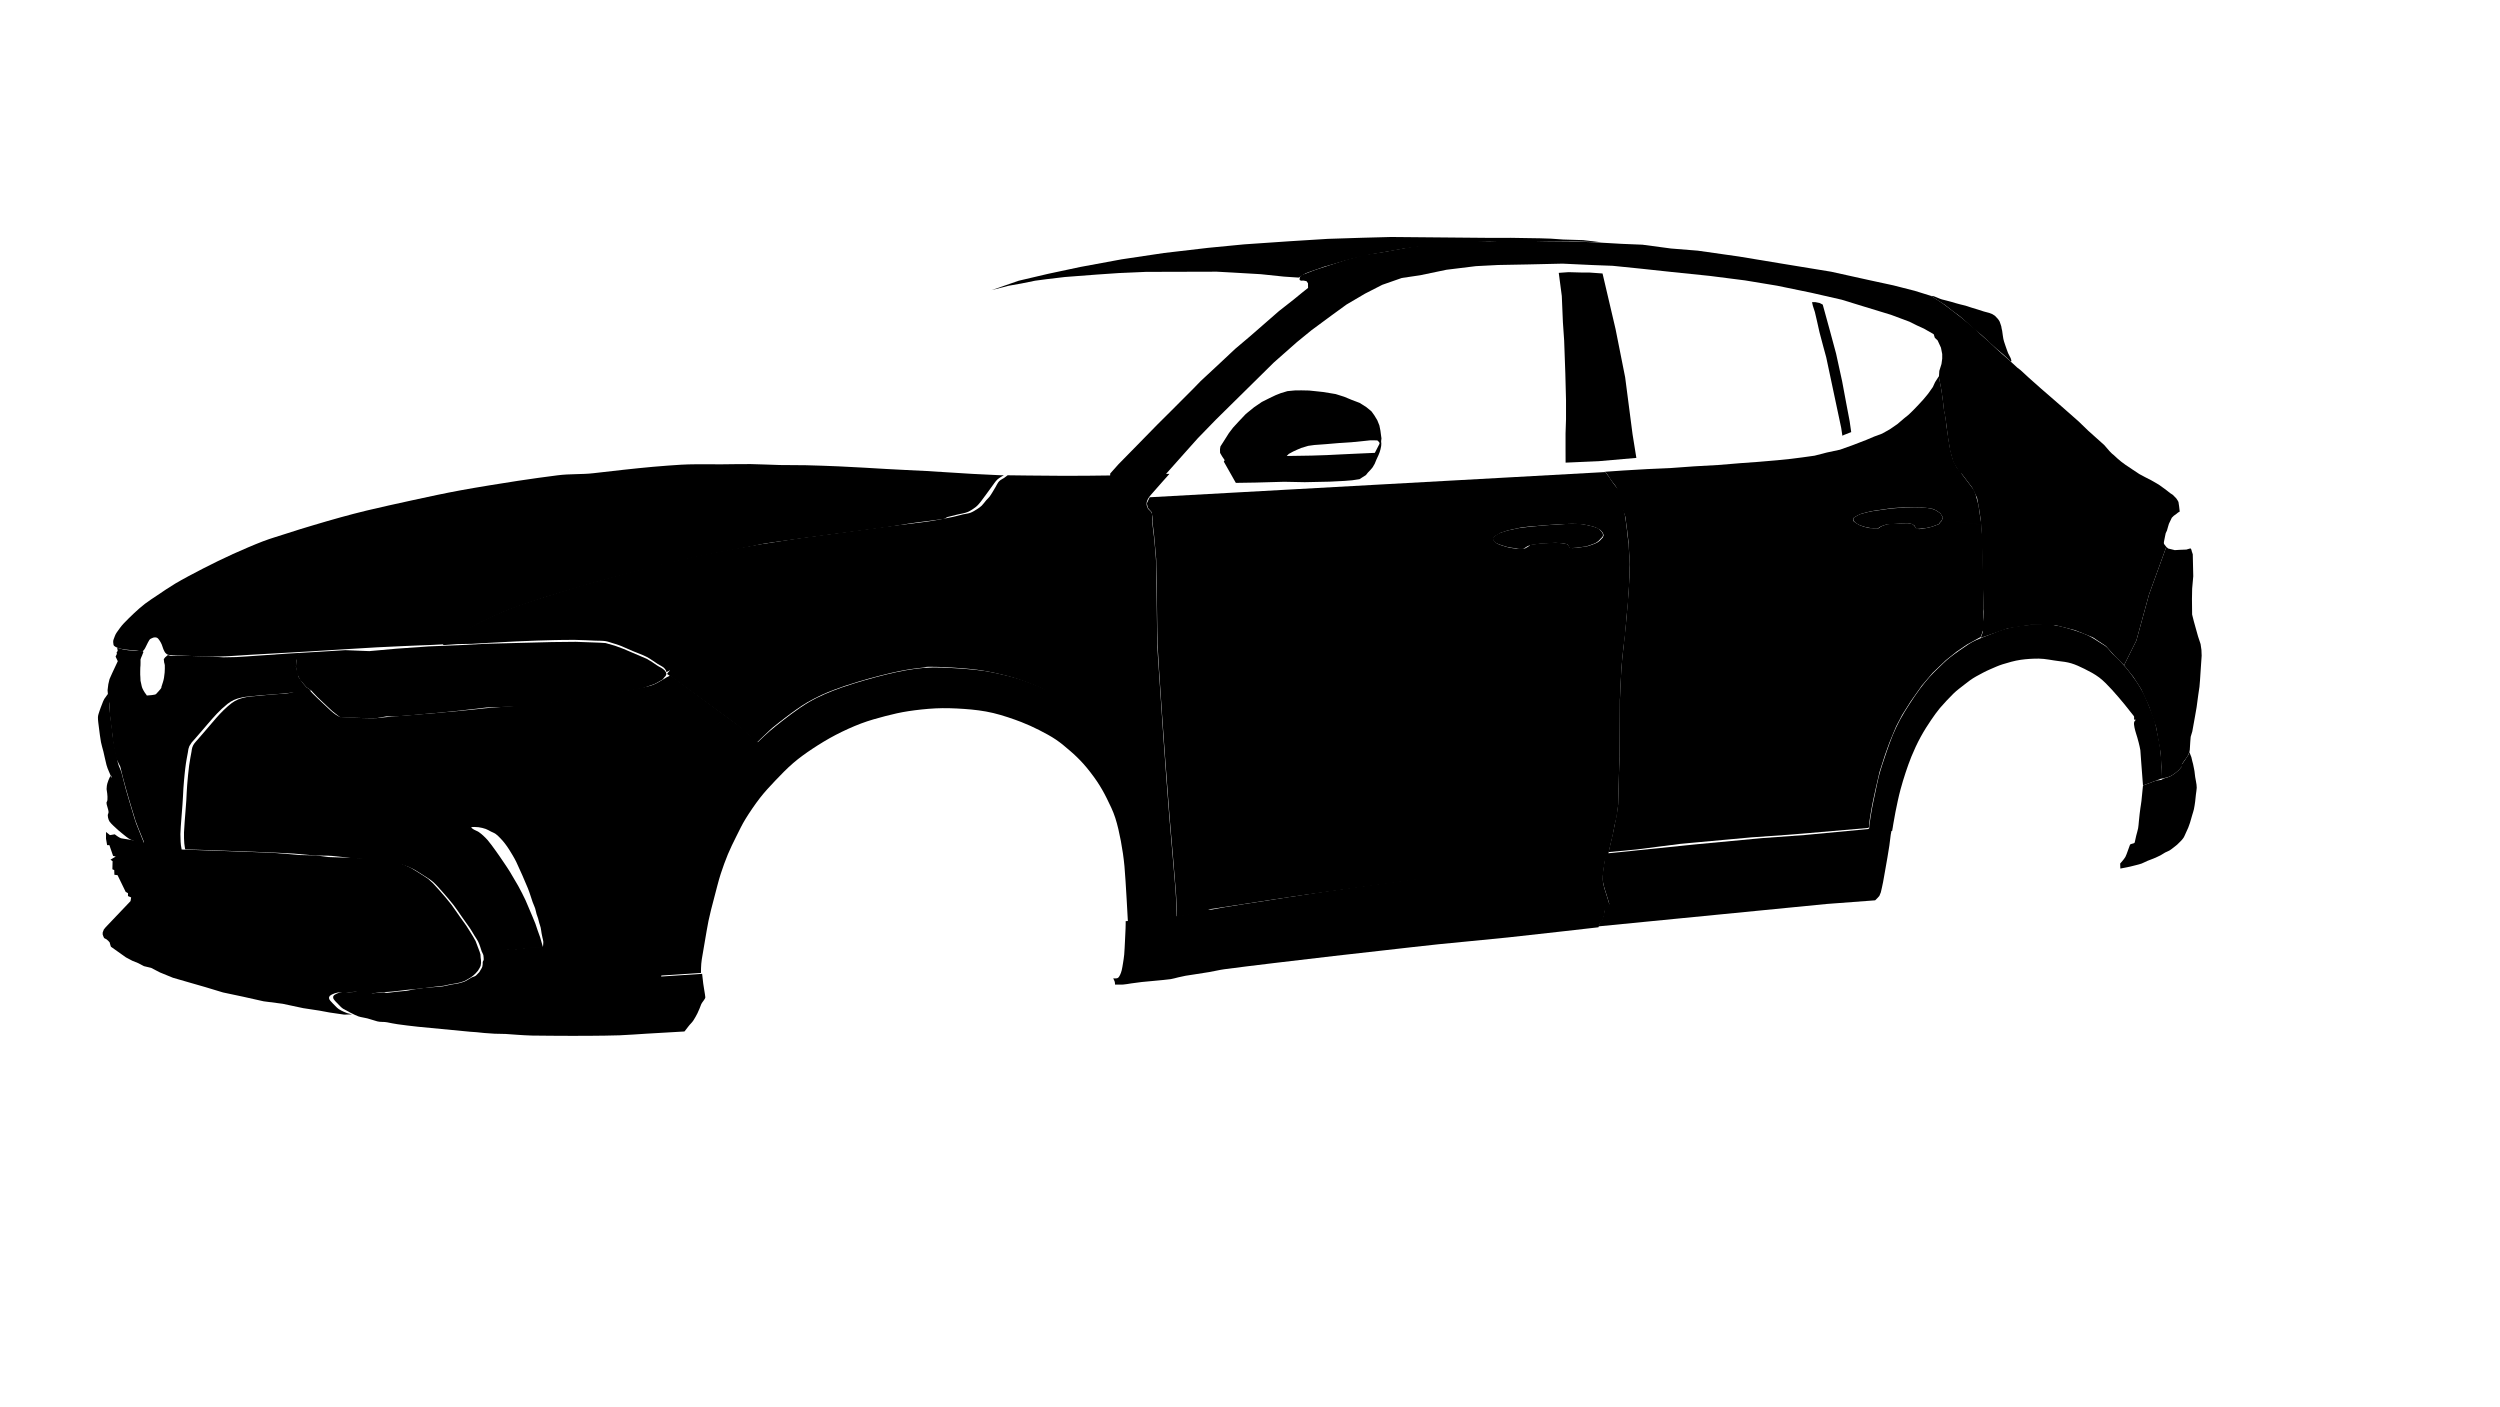
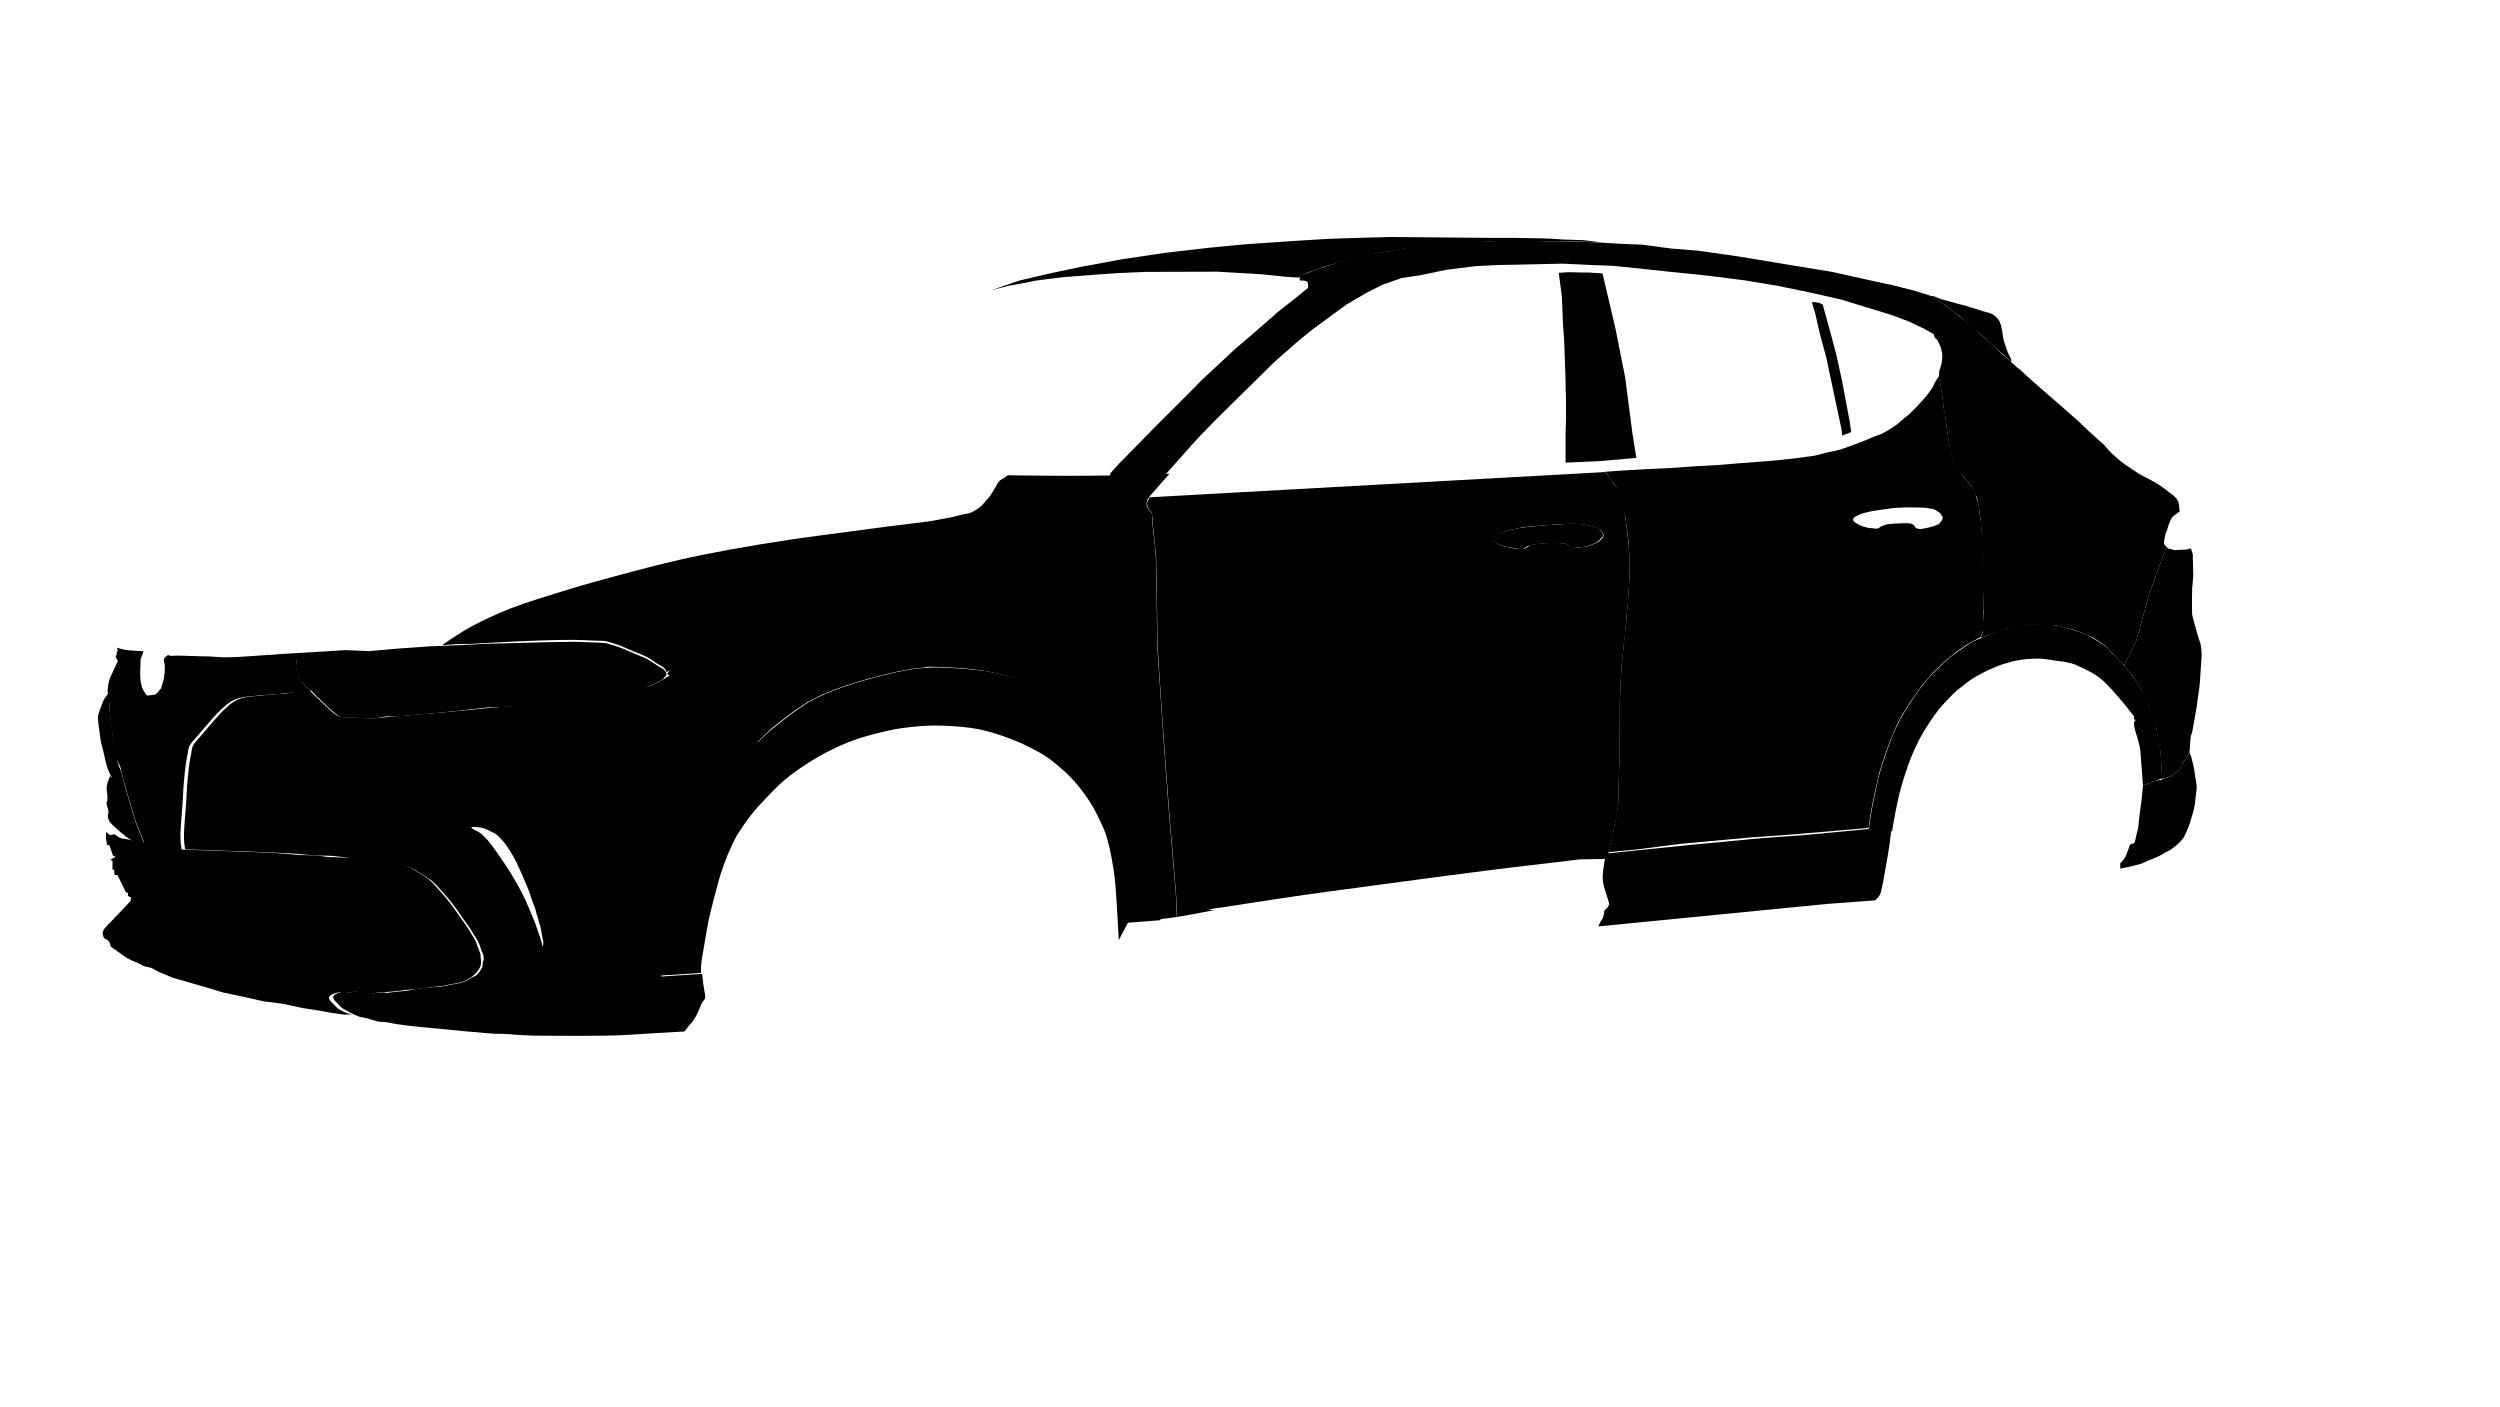
<svg xmlns="http://www.w3.org/2000/svg" width="100%" height="100%" viewBox="0 0 2063 1161" version="1.1" xml:space="preserve" style="fill-rule:evenodd;clip-rule:evenodd;stroke-linejoin:round;stroke-miterlimit:2;">
  <path data-id="krysha" d="M1071.62,229.069l-12.14,-0.813l-19.075,-1.993l-22.877,-1.335l-13.42,-0.734l-58.469,0.156l-22.51,0.984l-18.078,1.237l-26.321,2.019l-14.973,1.775l-9.567,1.266l-11.53,2.345l-10.306,1.832l-14.141,3.616l22.439,-7.774l24.204,-5.68l26.603,-5.666l34.117,-6.305l34.808,-5.208l36.611,-4.274l29.677,-2.872l37.78,-2.585l31.278,-1.95l28.603,-0.917l23.592,-0.629l80.932,0.727l18.054,-0.033l12.752,0.208l11.192,0.175l8.832,0.284l10.235,0.721l16.486,0.507l14.893,1.783l-26.203,-0.861l-19.31,-0.015l-47.206,-0l-10.408,0.558l-9.623,0.499l-7.466,0.859l-10.589,0.823l-10.744,0.804l-11.961,1.317l-9.483,1.252l-12.619,2.291l-14.525,2.452l-13.348,3.107l-7.82,1.997l-6.612,2.006l-10.556,3.022l-5.553,1.982l-5.356,1.843l-4.447,1.66l-2.275,1.355l-2.18,1.065l-0.479,0.707l-0.918,0.41Z" />
  <path data-id="zadnie-dveri" d="M1324.47,389.29l-0.755,-1.115l2.857,3.651l2.689,4.173l2.508,3.289l1.564,1.981l1.271,2.416l0.842,3.498l1.618,6.944l4.138,12.324l1.468,10.838l1.277,10.763l0.547,10.774l0.256,9.344l-0.157,8.408l-0.76,12.992l-1.187,14.56l-1.093,12.433l-1.553,14.514l-1.293,12.1l-0.627,6.479l-0.483,8.985l-0.502,10.247l-0.384,10.514l-0.173,43.971l-0.376,9.194l-0.374,12.431l-0.502,18.694l-0.29,2.626l-0.43,2.172l-0.291,3.142l-1.426,6.718l-1.867,9.334l-1.112,4.794l-1.433,6.028l-1.038,4.616l12.363,-1.102l11.154,-1.1l35.608,-4.544l9.528,-0.89l49.267,-4.503l30.455,-2.144l12.224,-0.989l53.256,-4.604l1.196,-0.541l0.015,-1.661l-0.127,0.97l0.101,-2.001l0.399,-3.264l0.775,-4.914l0.795,-4.6l0.962,-5.081l0.984,-4.644l1.234,-5.661l3.421,-14.905l4.54,-14.109l3.622,-10.096l5.534,-13.325l4.937,-9.435l7.142,-11.349l9.115,-12.906l8.942,-10.489l10.884,-10.41l8.787,-7.026l8.385,-5.743l11.54,-6.404l0.894,-2.304l1.035,-2.966l0.251,-4.421l0.156,-11.264l0.229,-2.069l-0.353,-20.247l-0.523,-23.684l-0.152,-12.751l-0.702,-8.788l-0.188,-4.253l-32.483,-3.982l-0.311,0.67l-0.519,0.754l-0.777,0.749l-0.914,1.36l-1.626,0.636l-2.202,0.793l-1.364,0.564l-2.211,0.594l-2.571,0.57l-2.284,0.451l-1.841,0.4l-1.815,0.107l-0.922,-0.013l-1.115,-0.532l-1.152,-0.251l-0.687,-1.19l-1.543,-1.749l-2.24,-0.892l-2.531,-0.21l-3.455,0.061l-6.555,0.21l-3.908,0.393l2.134,-0.214l-2.859,0.224l-2.059,0.233l-2.127,0.677l-1.478,0.489l-1.905,0.935l-1.554,1.179l-1.227,0.296l-1.932,-0.049l-2.288,-0.325l-2.681,-0.13l-4.627,-1.28l-3.099,-1.19l-2.338,-1.374l-2.19,-1.525l-0.478,-0.881l-0.085,-1.165l0.531,-1.109l1.472,-0.933l1.523,-0.847l2.512,-1.238l3.416,-0.959l3.693,-0.922l3.74,-0.757l5.337,-0.774l4.034,-0.575l3.673,-0.541l3.154,-0.412l-0.215,0.011l4.633,-0.258l4.853,-0.235l3.449,-0.048l5.348,0.045l5.516,0.092l3.468,0.236l2.811,0.495l2.882,0.413l2.641,1.267l2.457,1.615l1.238,1.039l0.52,1.006l0.524,0.813l0.415,0.469l0.294,0.757l-0.148,0.76l-0.435,1.214l32.483,3.983l-1.634,-10.519l-0.748,-5.398l-0.893,-3.399l-1.614,-5.855l-1.201,-3.04l-1.645,-2.442l-12.439,-16.333l-2.77,-5.009l-1.272,-4.098l-1.457,-5.47l-1.029,-5.809l-0.797,-5.16l-1.321,-8.877l-0.827,-7.322l-1.295,-6.443l-0.703,-6.318l-1.337,-9.749l-1.131,-5.767l-1.016,-5.394l-3.109,4.851l-1.833,4.016l-3.912,5.536l-3.879,4.677l-4.183,4.553l-4.279,4.445l-3.668,3.559l-3.981,3.216l-5.407,4.63l-6.445,4.406l-6.182,3.455l-6.514,2.414l-6.47,2.743l-6.411,2.472l-5.515,2.118l-9.854,3.506l-10.79,2.31l-10.127,2.607l-9.781,1.366l-9.638,1.234l-11.189,1.147l-15.854,1.357l-14.828,1.075l-18.171,1.502l-19.92,1.116l-19.649,1.426l-19.228,0.858l-19.743,1.156l-14.925,1.036Z" />
  <path data-id="zadnij-bamper" d="M1783.17,643.54l0.35,-10.679l-0.515,-11.145l-3.86,-21.696l-5.829,-17.028l-6.492,-14.395l-6.418,-10.024l-7.664,-9.609l10.162,-20.317l10.457,-38.045l14.265,-39.29l1.546,1.327l5.372,1.305l-0.551,0.071l4.526,-0.282l5.674,-0.228l3.424,-1l0.699,1.05l0.399,1.621l0.759,2.225l0.4,18.11l-0.91,10.267l-0.162,8.453l0.135,12.883l1.38,5.492l1.518,5.469l1.991,7.112l2.098,6.328l0.692,4.755l0.191,4.807l-0.739,10.826l-0.616,9.321l-0.459,5.49l-1.002,6.777l-1.357,10.104l-1.408,8.088l-2.137,11.87l-1.334,4.435l-0.342,4.047l-0.404,6.642l-0.309,1.902l-1.115,2.632l-1.379,2.187l-1.808,2.454l-1.891,2.789l0.189,1.567l-2.186,2.673l-1.549,1.505l-1.677,1.365l-2.635,1.827l-1.431,0.831l-1.38,0.583l-2.051,0.662l-1.8,0.374l-0.92,0.309l-1.547,0.231l-0.332,0.048" />
  <path data-id="zadnie-krylya" d="M1752.75,548.964l-8.089,-8.125l-6.911,-7.732l-10.641,-7.101l-14.708,-5.94l-16.753,-4.273l-19.784,-0.118l-19.096,2.915l-22.329,7.812l1.929,-5.27l-0.397,-4.421l0.746,-7.125l0.287,-6.208l-0.915,-24.513l-0.274,-12.663l-0.29,-15.518l-0.097,-8.255l-0.872,-13.041l-1.493,-9.818l-1.607,-8.797l-4.103,-8.521l-8.605,-11.3l-1.365,-0.318l-5.444,-8.974l-2.675,-9.568l-1.788,-10.969l-2.104,-16.199l-1.269,-6.443l-0.689,-6.318l-1.31,-9.749l-2.104,-11.161l0.339,-5.2l1.775,-5.671l0.607,-4.418l-0,-3.8l-1.035,-5.261l-2.746,-5.969l-2.328,-2.205l-0.91,-2.927l-8.073,-4.62l-5.838,-2.662l-6.052,-3.02l-15.34,-5.73l-21.405,-6.532l-19.284,-5.931l-25.187,-5.752l-28.076,-5.788l-26.4,-4.368l-29.095,-3.71l-31.783,-3.277l-25.201,-2.705l-23.23,-2.358l-16.402,-0.611l-24.949,-1.169l-28.616,0.658l-24.504,0.461l-18.277,0.94l-24.381,2.992l-21.69,4.534l-15.143,2.245l-16.127,5.645l-14.21,7.278l-15.332,9.018l-12.424,9.035l-16.499,12.181l-11.927,9.735l-19.109,16.871l-12.008,11.849l-23.192,22.863l-12.57,12.396l-14.967,15.401l-10.637,11.909l-15.245,17.137l-1.123,2.553l-45.362,0.334l0.109,-2.852l6.773,-7.597l12.832,-13.072l19.372,-19.794l10.651,-10.586l18.723,-18.749l6.291,-6.487l15.165,-14.099l13.35,-12.514l12.409,-10.499l23.709,-20.674l11.891,-9.315l7.59,-6.205l4.499,-3.568l-0.074,-3.843l-1.223,-1.724l-2.374,-0.481l-2.023,0.065c0,0 -1.064,-0.301 -1.247,-0.648c-0.182,-0.348 0.156,-2.591 0.55,-3.01c0.393,-0.419 0.94,-0.895 0.94,-0.895l11.401,-4.343l11.524,-3.735l14.444,-4.731l14.777,-3.921l15.603,-2.343l21.427,-3.932l17.841,-2.534l11.023,-1.008l12.526,-1.052l12.664,-0.603l11.396,0.205l21.048,-0.531l26.157,0.531l18.826,0.176l21.177,0.696l22.476,1.295l17.078,0.701l23.523,3.143l22.134,1.781l33.811,4.807l35.134,5.821l41.085,6.738l31.949,7.066l19.361,4.19l17.772,4.532l13.348,4.159l9.539,6.149l10.003,7.552l6.454,4.988l5.699,4.784l4.053,3.429l5.359,5.04l5.279,4.673l1.432,1.189l5.428,5.208l5.209,4.743l6.682,5.861l6.005,5.547l2.712,2.069l7.047,6.489l9.967,8.849l17.079,14.821l13.807,12.156l7.942,7.682l5.014,4.482l8.303,7.447l4.3,4.969l1.946,1.976l1.351,1.109l3.117,2.87l3.115,2.639l3.765,2.788l5.965,3.984l5.326,3.531l4.899,2.621l4.991,2.555l6.087,3.511l4.902,3.51l4.724,3.653l1.963,1.27l2.828,2.834l1.195,1.773l0.717,1.346l0.542,3.591l0.482,4.303l-1.353,0.788l-1.67,1.359l-1.931,1.358l-1.575,1.593l-2.389,5.012l-0.778,2.617l-0.821,2.912l-1.033,2.187l-0.493,2.282l-1.03,5.183l0.077,1.359l1.94,2.506l-14.265,39.29l-10.457,38.045l-10.162,20.317" />
  <path data-id="fary" d="M533.849,543.724l-19.394,-8.282l-6.831,-2.523l-7.917,-2.27l-5.195,-0.318l-19.385,-0.7l-19.742,0.205l-55.067,1.432l-21.402,1.126l-24.982,1.009l-26.596,1.878l-22.6,2.022l-19.812,-0.801l-21.914,1.357l-16.022,0.938l-2.478,3.038l-0,3.313l-0.306,5.044l0.715,5.296l2.709,5.557l2.158,2.484l3.059,3.564l3.98,2.685l1.474,1.632l3.333,3.508l3.602,3.446l3.848,3.632l5.172,4.833l6.102,4.824l2.544,1.431l-1.092,-0.776l10.449,0.016l9.519,0.267l9.244,-0.029l7.981,-1.42l7.105,0.116l10.158,-0.82l21.863,-1.928l13.596,-1.296l13.923,-1.529l16.081,-1.878l34.367,-1.203l13.142,-1.667l8.566,-1.321l13.974,-2.177l12.055,-1.743l11.126,-1.622l10.239,-1.643l8.983,-1.536l9.435,-1.688l7.278,-1.475l6.579,-2.346l2.828,-1.033l2.306,-1.199l1.853,-1.122l2.441,-1.366l1.294,-1.756l1.065,-1.086l0.663,-1.604l-0.365,-1.447l-1.124,-1.581l-1.891,-1.576l-3.17,-1.783l-1.555,-0.983l-3.721,-2.526l-4.248,-2.6Z" />
  <path data-id="spojler" d="M1659.83,297.942c-0,-0 -0.327,0.563 -0.804,0.182c-1.318,-1.05 -3.968,-3.997 -5.497,-5.255c-2.102,-1.732 -4.317,-3.572 -6.319,-5.317c-1.929,-1.683 -3.806,-3.426 -5.69,-5.159c-2,-1.84 -4.151,-4.024 -6.31,-5.886c-2.143,-1.849 -4.601,-3.539 -6.642,-5.286c-1.933,-1.656 -3.723,-3.499 -5.6,-5.197c-1.866,-1.686 -3.742,-3.437 -5.661,-4.986c-1.884,-1.521 -3.919,-2.841 -5.847,-4.304c-2.116,-1.606 -4.673,-3.784 -6.847,-5.33c-1.994,-1.418 -4.838,-3.058 -6.19,-3.942c-0.657,-0.429 -4.967,-3.297 -4.967,-3.297c-0,-0 1.286,0.08 1.922,0.183c0.989,0.161 5.728,2.423 7.058,2.72c1.338,0.3 2.741,0.686 4.017,1.016c1.213,0.313 2.43,0.62 3.637,0.959c1.237,0.347 2.577,0.781 3.787,1.126c1.152,0.328 2.308,0.644 3.468,0.941c1.336,0.343 3.051,0.688 4.553,1.119c1.572,0.45 3.244,1.073 4.875,1.585c1.691,0.53 3.544,1.062 5.267,1.6c1.694,0.531 3.482,1.165 5.07,1.634c1.475,0.436 3.331,0.84 4.456,1.184c0.784,0.241 1.562,0.515 2.295,0.884c0.761,0.381 1.672,0.948 2.267,1.406c0.493,0.381 0.878,0.886 1.302,1.343c0.486,0.523 1.206,1.181 1.615,1.805c0.386,0.586 0.849,1.18 1.12,1.828c0.289,0.694 0.449,1.329 0.668,1.94c0.17,0.472 0.52,1.29 0.606,1.785c0.106,0.607 0.179,1.202 0.315,1.881c0.129,0.644 0.311,1.233 0.434,1.841c0.116,0.58 0.203,1.389 0.266,1.977c0.075,0.708 0.158,1.313 0.298,2.118c0.137,0.791 0.242,1.788 0.413,2.572c0.172,0.785 0.322,1.537 0.592,2.295c0.323,0.912 0.771,2.517 1.177,3.519c0.383,0.941 0.664,1.923 1.006,2.881c0.35,0.979 0.74,2.096 1.092,2.99c0.316,0.804 1.837,3.425 2.172,4.221c0.467,1.107 0.626,2.424 0.626,2.424Z" />
-   <path data-id="perednij-porog" d="M920.136,812.473c-0,-0 -0.065,-2.06 -0.414,-2.775c-0.334,-0.677 -1.068,-2.376 -1.068,-2.376c0,-0 2.688,0.301 3.691,-0.271c0.9,-0.518 1.424,-1.571 1.911,-2.518c0.552,-1.061 1.039,-2.526 1.373,-3.858c0.406,-1.609 0.755,-3.864 1.068,-5.804c0.342,-2.172 0.785,-4.797 1.003,-7.218c0.268,-3.037 0.443,-7.466 0.624,-11.022c0.175,-3.436 0.328,-7.624 0.48,-10.301c0.117,-1.932 0.102,-6.18 0.102,-6.18l13.841,-1.09c-0,-0 20.961,-2.038 27.943,-3c4.738,-0.647 9.41,-1.707 14.11,-2.579c6.649,-1.241 17.162,-3.381 25.779,-4.867c8.865,-1.528 18.266,-2.879 27.4,-4.303c13.549,-2.111 36.342,-5.774 53.897,-8.365c17.117,-2.53 34.272,-4.814 51.411,-7.188c17.314,-2.397 34.97,-4.838 52.466,-7.197c18.331,-2.473 40.556,-5.469 57.544,-7.64c14.785,-1.889 32.347,-3.902 44.386,-5.382c9.299,-1.141 27.88,-3.497 27.88,-3.497c0,-0 -0.779,3.285 -1.08,4.828c-0.288,1.469 -0.511,2.977 -0.735,4.433c-0.22,1.431 -0.436,2.864 -0.612,4.302c-0.178,1.462 -0.397,3.024 -0.461,4.469c-0.063,1.399 -0.029,2.994 0.074,4.202c0.089,1.029 0.363,2.134 0.55,3.045c0.166,0.809 0.341,1.618 0.569,2.412c0.344,1.196 1.002,3.189 1.497,4.76c0.49,1.556 1.082,3.413 1.472,4.668c0.296,0.953 0.645,2.108 0.864,2.866c0.16,0.559 0.467,1.103 0.447,1.685c-0.02,0.584 -0.258,1.268 -0.569,1.818c-0.343,0.607 -0.938,1.309 -1.49,1.824c-0.545,0.509 -1.463,0.634 -1.827,1.27c-0.363,0.639 -0.224,1.774 -0.355,2.564c-0.122,0.722 -0.222,1.466 -0.436,2.165c-0.252,0.834 -0.59,1.94 -1.072,2.812c-0.542,0.985 -1.619,2.097 -2.179,3.098c-0.509,0.917 -1.177,2.932 -1.177,2.932c0,0 -52.646,6.037 -74.646,8.376c-19.102,2.022 -40.586,3.887 -57.349,5.631c-14.4,1.497 -28.786,3.211 -43.179,4.82c-14.394,1.616 -28.795,3.21 -43.188,4.872c-15.302,1.767 -33.567,3.917 -48.659,5.736c-13.964,1.693 -32.898,3.963 -41.879,5.211c-4.032,0.557 -7.999,1.571 -12.009,2.263c-4.114,0.707 -9.338,1.474 -12.643,1.993c-2.391,0.376 -4.97,0.699 -7.186,1.105c-2.049,0.376 -4.069,0.857 -6.096,1.323c-2.049,0.466 -4.076,1.151 -6.161,1.459c-3.146,0.466 -8.741,0.932 -12.708,1.323c-3.698,0.369 -7.796,0.685 -11.094,1.045c-2.907,0.323 -6.126,0.789 -8.705,1.143c-2.26,0.308 -4.577,0.849 -6.772,0.97c-2.135,0.12 -6.633,0.008 -6.633,0.008Z" />
  <path data-id="stojki" d="M1521.79,358.861l5.828,-2.293l-1.288,-9.003l-2.873,-15.094l-3.317,-17.785l-5.002,-22.882l-5.124,-19.013l-5.896,-21.442l-2.628,-1.336l-3.585,-0.72l-2.619,0.059l0.678,2.982l1.658,5.11l1.784,7.607l2.025,9.05l3.019,11.398l2.572,9.459l12.355,58.206l0.945,6.386l1.468,-0.689Z" />
  <path data-id="arki" d="M1768.39,648.189c0,0 -1.06,-14.907 -1.527,-20.135c-0.267,-3.009 -0.405,-5.952 -0.644,-8.98c-0.083,-1.049 -1.089,-5.173 -1.355,-6.219c-0.932,-3.667 -1.284,-4.68 -2.23,-7.729c-0.786,-2.533 -1.993,-7.038 -1.579,-8.975c0.385,-1.799 2.555,-2.739 1.153,-2.225c-0.22,0.082 -0.409,0.213 -0.695,0.036c-1.159,-0.716 0.264,-2.012 -0.898,-3.36c-2.027,-2.355 -4.921,-6.337 -7.483,-9.417c-2.973,-3.571 -6.896,-8.274 -10.349,-12.015c-3.327,-3.603 -6.676,-7.177 -10.443,-10.057c-3.733,-2.852 -8.501,-5.316 -12.371,-7.229c-3.564,-1.762 -7.198,-3.458 -10.8,-4.527c-3.453,-1.023 -7.034,-1.478 -10.607,-1.871c-4.526,-0.498 -10.82,-1.963 -16.071,-2c-5.003,-0.037 -10.023,0.285 -14.982,0.976c-5.014,0.699 -10.761,2.398 -14.979,3.709c-3.561,1.107 -6.891,2.696 -10.33,4.158c-3.607,1.532 -8.079,3.943 -11.565,5.89c-3.439,1.922 -6.313,4.061 -9.399,6.545c-3.13,2.52 -6.334,4.715 -9.245,7.591c-3.411,3.371 -8.088,8.312 -11.109,11.876c-2.47,2.915 -5.077,6.65 -7.244,9.813c-2.725,3.981 -5.898,8.945 -8.699,14.071c-2.804,5.13 -5.632,11.252 -7.628,16.165c-1.779,4.376 -3.325,8.828 -4.83,13.312c-1.528,4.551 -2.899,9.242 -4.186,13.945c-1.472,5.391 -3,12.772 -4.142,18.449c-1.038,5.161 -2.739,15.658 -2.739,15.658l-19.041,1.66c-0,-0 -0.006,-4.361 0.255,-6.518c0.411,-3.4 1.42,-9.512 2.211,-13.882c0.748,-4.132 1.668,-8.229 2.535,-12.337c0.909,-4.301 1.928,-9.516 2.916,-13.471c0.866,-3.458 1.943,-6.857 3.017,-10.253c1.106,-3.501 2.354,-7.188 3.618,-10.749c1.442,-4.059 3.172,-9.196 5.032,-13.604c1.846,-4.374 3.875,-8.674 6.127,-12.84c2.301,-4.257 4.998,-8.549 7.679,-12.703c2.739,-4.247 5.997,-9.052 8.757,-12.776c2.454,-3.313 5.406,-6.866 7.799,-9.575c2.068,-2.341 4.305,-4.521 6.552,-6.678c2.786,-2.67 6.561,-6.5 10.161,-9.35c4.281,-3.39 11.894,-8.592 15.53,-10.994c1.995,-1.317 4.119,-2.433 6.289,-3.414c2.959,-1.338 7.618,-3.155 11.471,-4.614c4.226,-1.598 9.122,-3.778 13.88,-4.977c5.074,-1.279 11,-2.181 16.568,-2.692c5.811,-0.533 12.954,-0.872 18.298,-0.51c4.659,0.315 9.254,1.439 13.766,2.684c5.166,1.426 12.427,3.754 17.229,5.871c4.09,1.802 7.76,4.473 11.586,6.833c2.294,1.415 3.835,2.216 5.468,3.891c1.738,1.782 3.554,4.446 5.535,6.193c2.895,2.555 7.033,6.936 9.552,9.886c2.773,3.246 6.148,7.796 8.643,11.465c2.363,3.473 4.545,7.095 6.407,10.88c2.112,4.294 4.693,10.975 6.266,14.885c1.137,2.827 1.658,4.077 2.497,7.013c0.932,3.265 1.699,7.501 2.423,11.011c0.688,3.342 1.431,6.677 1.918,10.056c0.49,3.397 0.839,6.868 1.019,10.323c0.193,3.687 0.132,8.887 0.137,11.798c0.004,1.89 -0.314,4.461 -0.314,4.461l-14.81,5.572Z" />
-   <path data-id="arki" d="M930.783,761.425l26.766,-2.075c-0,-0 0.703,-16.723 0.088,-25.05c-0.703,-9.496 -2.029,-22.356 -3.488,-31.925c-1.303,-8.527 -2.8,-17.231 -5.273,-25.486c-3.111,-10.377 -8.813,-26.138 -14.19,-36.777c-4.902,-9.694 -11.146,-18.79 -18.055,-27.059c-6.91,-8.268 -14.687,-16.313 -22.441,-23.064c-7.354,-6.409 -15.752,-12.807 -24.054,-17.44c-8.309,-4.632 -18.13,-8.422 -26.617,-11.364c-8.014,-2.776 -16.034,-4.54 -24.321,-6.288c-8.806,-1.858 -19.167,-2.712 -28.639,-3.338c-9.384,-0.62 -18.833,-1.175 -28.21,-0.418c-9.634,0.778 -19.855,2.759 -29.586,5.087c-11.316,2.706 -27.424,7.277 -38.326,11.151c-9.294,3.306 -18.522,7.081 -27.047,12.092c-9.131,5.366 -20.106,13.995 -27.742,20.105c-6.362,5.097 -12.397,10.918 -18.041,16.553c-5.51,5.507 -10.872,11.199 -15.797,17.255c-4.955,6.096 -9.746,12.762 -13.93,19.321c-4.103,6.439 -7.71,13.206 -11.161,20.028c-3.718,7.353 -8.028,16.204 -11.154,24.082c-2.992,7.556 -5.265,15.391 -7.583,23.188c-2.467,8.296 -5.044,17.664 -7.206,26.59c-2.244,9.253 -4.585,19.208 -6.266,28.929c-1.806,10.451 -4.049,29.562 -4.049,29.562l33.97,-2.218c-0,-0 -0.068,-6.81 0.688,-11.261c0.807,-4.745 1.771,-10.745 2.689,-15.767c0.969,-5.285 1.695,-10.436 2.843,-15.962c1.237,-5.91 2.97,-12.601 4.636,-18.817c1.749,-6.501 3.548,-14.154 5.533,-20.189c1.778,-5.393 3.695,-10.782 5.829,-15.9c2.088,-5.016 4.539,-9.976 6.968,-14.816c2.429,-4.83 4.733,-9.743 7.562,-14.342c3.251,-5.284 7.865,-12.102 11.952,-17.365c3.889,-5.001 8.214,-9.641 12.569,-14.217c4.577,-4.802 9.768,-10.195 14.901,-14.594c5.013,-4.297 10.391,-8.156 15.885,-11.796c5.837,-3.865 12.553,-7.973 19.13,-11.394c6.665,-3.466 14.012,-6.807 20.863,-9.404c6.613,-2.503 13.76,-4.477 20.277,-6.173c6.198,-1.617 12.472,-3.036 18.804,-4.007c6.873,-1.055 14.923,-1.936 22.432,-2.32c7.658,-0.391 15.7,-0.08 23.529,0.453c7.947,0.542 16.241,1.506 24.121,3.392c7.88,1.886 16.834,4.994 23.151,7.44c5.029,1.949 9.991,4.223 14.76,6.642c4.733,2.402 9.576,5.004 13.841,7.876c4.156,2.795 7.962,6.102 11.769,9.36c3.836,3.281 7.376,6.725 10.791,10.511c3.658,4.051 8.02,9.73 11.197,14.431c3.074,4.553 5.785,9.317 8.214,14.254c2.532,5.141 5.109,10.25 6.946,15.961c1.911,5.936 3.384,12.592 4.599,18.995c1.267,6.672 2.348,13.979 3,21.031c1.036,11.329 2.873,46.537 2.873,46.537Z" />
+   <path data-id="arki" d="M930.783,761.425l26.766,-2.075c-0,-0 0.703,-16.723 0.088,-25.05c-0.703,-9.496 -2.029,-22.356 -3.488,-31.925c-1.303,-8.527 -2.8,-17.231 -5.273,-25.486c-3.111,-10.377 -8.813,-26.138 -14.19,-36.777c-4.902,-9.694 -11.146,-18.79 -18.055,-27.059c-6.91,-8.268 -14.687,-16.313 -22.441,-23.064c-7.354,-6.409 -15.752,-12.807 -24.054,-17.44c-8.309,-4.632 -18.13,-8.422 -26.617,-11.364c-8.014,-2.776 -16.034,-4.54 -24.321,-6.288c-8.806,-1.858 -19.167,-2.712 -28.639,-3.338c-9.384,-0.62 -18.833,-1.175 -28.21,-0.418c-9.634,0.778 -19.855,2.759 -29.586,5.087c-11.316,2.706 -27.424,7.277 -38.326,11.151c-9.294,3.306 -18.522,7.081 -27.047,12.092c-9.131,5.366 -20.106,13.995 -27.742,20.105c-6.362,5.097 -12.397,10.918 -18.041,16.553c-5.51,5.507 -10.872,11.199 -15.797,17.255c-4.955,6.096 -9.746,12.762 -13.93,19.321c-4.103,6.439 -7.71,13.206 -11.161,20.028c-3.718,7.353 -8.028,16.204 -11.154,24.082c-2.992,7.556 -5.265,15.391 -7.583,23.188c-2.467,8.296 -5.044,17.664 -7.206,26.59c-2.244,9.253 -4.585,19.208 -6.266,28.929c-1.806,10.451 -4.049,29.562 -4.049,29.562l33.97,-2.218c-0,-0 -0.068,-6.81 0.688,-11.261c0.807,-4.745 1.771,-10.745 2.689,-15.767c0.969,-5.285 1.695,-10.436 2.843,-15.962c1.237,-5.91 2.97,-12.601 4.636,-18.817c1.749,-6.501 3.548,-14.154 5.533,-20.189c1.778,-5.393 3.695,-10.782 5.829,-15.9c2.088,-5.016 4.539,-9.976 6.968,-14.816c3.251,-5.284 7.865,-12.102 11.952,-17.365c3.889,-5.001 8.214,-9.641 12.569,-14.217c4.577,-4.802 9.768,-10.195 14.901,-14.594c5.013,-4.297 10.391,-8.156 15.885,-11.796c5.837,-3.865 12.553,-7.973 19.13,-11.394c6.665,-3.466 14.012,-6.807 20.863,-9.404c6.613,-2.503 13.76,-4.477 20.277,-6.173c6.198,-1.617 12.472,-3.036 18.804,-4.007c6.873,-1.055 14.923,-1.936 22.432,-2.32c7.658,-0.391 15.7,-0.08 23.529,0.453c7.947,0.542 16.241,1.506 24.121,3.392c7.88,1.886 16.834,4.994 23.151,7.44c5.029,1.949 9.991,4.223 14.76,6.642c4.733,2.402 9.576,5.004 13.841,7.876c4.156,2.795 7.962,6.102 11.769,9.36c3.836,3.281 7.376,6.725 10.791,10.511c3.658,4.051 8.02,9.73 11.197,14.431c3.074,4.553 5.785,9.317 8.214,14.254c2.532,5.141 5.109,10.25 6.946,15.961c1.911,5.936 3.384,12.592 4.599,18.995c1.267,6.672 2.348,13.979 3,21.031c1.036,11.329 2.873,46.537 2.873,46.537Z" />
  <path data-id="perednij-bamper" d="M579.398,803.616c-0,-0 0.755,6.575 0.896,7.936c0.29,2.797 1.499,8.554 1.735,11.343c0.119,1.383 -2.867,4.39 -3.334,5.691c-0.681,1.925 -2.059,5.293 -3.134,7.519c-0.97,2.015 -2.118,3.939 -3.296,5.834c-1.244,1.992 -2.918,3.275 -4.155,4.997c-1.045,1.444 -3.267,4.233 -3.267,4.233c-0,-0 -9.808,0.571 -14.704,0.857c-5.26,0.309 -11.237,0.647 -16.86,0.977c-6.481,0.384 -14.682,1.046 -22.038,1.332c-7.526,0.285 -16.622,0.316 -23.104,0.391c-5.267,0.06 -10.534,0.082 -15.808,0.06c-8.201,-0.03 -25.838,-0.098 -33.409,-0.241c-4,-0.083 -8.4,-0.414 -12.001,-0.631c-3.207,-0.196 -6.496,-0.542 -9.622,-0.685c-3.037,-0.15 -6.178,-0.067 -9.134,-0.202c-2.874,-0.129 -6.148,-0.391 -8.615,-0.602c-2.058,-0.173 -4.214,-0.466 -6.163,-0.64c-1.844,-0.165 -3.696,-0.225 -5.54,-0.398c-7.815,-0.729 -33.155,-3.101 -42.86,-4.109c-5.629,-0.586 -12.608,-1.466 -16.867,-2.075c-2.911,-0.421 -5.889,-1.015 -8.674,-1.594c-2.696,-0.556 -5.378,-0.05 -8.037,-0.757c-2.72,-0.722 -5.661,-1.789 -8.29,-2.481c-2.467,-0.654 -5.052,-0.849 -7.467,-1.676c-2.422,-0.835 -10.61,-5.072 -12.462,-6.244c-1.548,-0.985 -2.763,-2.429 -4.052,-3.737c-1.311,-1.338 -3.178,-3.158 -3.837,-4.308c-0.422,-0.737 -0.541,-1.82 -0.112,-2.557c0.437,-0.744 1.727,-1.45 2.735,-1.902c1.229,-0.549 3.036,-1.18 4.629,-1.391c1.963,-0.256 3.552,0.297 5.915,0.215c2.474,-0.09 5.296,-0.301 7.726,-0.376c2.274,-0.075 4.629,0.037 6.83,-0.098c2.14,-0.128 2.99,1.485 5.005,1.312c1.896,-0.166 6.274,-0.534 8.17,-0.677c2.082,-0.158 1.276,0.633 3.527,0.386c2.422,-0.256 5.17,-0.677 7.726,-0.955c2.527,-0.278 5.06,-0.452 7.593,-0.707c2.623,-0.256 4.452,-1.007 7.097,-1.331c2.578,-0.315 5.37,-0.797 7.719,-1.082c2.118,-0.248 13.34,-0.943 15.443,-1.273c2.223,-0.346 4.823,-1.068 6.957,-1.482c1.948,-0.376 4.015,-0.563 5.867,-0.978c1.762,-0.398 3.904,-1.029 5.215,-1.518c0.933,-0.361 1.762,-0.955 2.637,-1.451c0.926,-0.534 1.985,-1.091 2.91,-1.729c0.956,-0.662 2.978,-0.956 3.86,-1.761c0.912,-0.819 2.067,-2.03 2.652,-2.706c0.356,-0.413 0.6,-0.903 0.859,-1.376c0.437,-0.782 1.408,-2.135 1.756,-3.286c0.341,-1.15 0.326,-2.503 0.319,-3.616c-0,-1.037 0.933,-1.383 0.837,-2.413c-0.112,-1.106 -0.045,-2.496 -0.311,-3.557c-0.252,-0.999 -1.305,-2.804 -1.305,-2.804l50.455,-3.797c-0,-0 0.407,-2.978 0.34,-4.301c-0.066,-1.233 -0.511,-2.451 -0.748,-3.631c-0.237,-1.158 -0.497,-2.309 -0.704,-3.466c-0.237,-1.354 -0.422,-3.218 -0.741,-4.647c-0.303,-1.33 -0.837,-2.647 -1.199,-3.917c-0.341,-1.226 -0.586,-2.489 -0.949,-3.699c-0.362,-1.211 -0.881,-2.361 -1.237,-3.57c-0.407,-1.392 -0.703,-3.221 -1.215,-4.784c-0.54,-1.637 -1.4,-3.334 -2.015,-5.035c-0.992,-2.748 -2.422,-7.717 -3.948,-11.456c-2.252,-5.531 -7.03,-16.446 -9.578,-21.735c-1.674,-3.462 -4.185,-7.468 -5.741,-9.997c-1.103,-1.79 -2.415,-3.624 -3.607,-5.173c-1.104,-1.438 -2.29,-2.819 -3.541,-4.124c-1.259,-1.311 -2.681,-2.777 -4.03,-3.743c-1.222,-0.884 -2.682,-1.376 -4.037,-2.056c-1.378,-0.699 -2.763,-1.61 -4.267,-2.132c-1.697,-0.591 -3.97,-1.178 -5.926,-1.415c-1.926,-0.231 -5.185,-0.322 -5.823,0c-0.644,0.323 1.208,1.431 1.978,1.936c1,0.657 2.771,1.179 4.016,2.004c1.34,0.881 2.807,2.188 4.014,3.29c1.148,1.041 2.223,2.154 3.245,3.317c1.081,1.233 2.192,2.695 3.245,4.075c1.059,1.398 2.103,2.865 3.14,4.307c1.067,1.488 2.193,3.064 3.267,4.614c1.274,1.842 2.94,4.281 4.377,6.442c1.482,2.219 3.068,4.539 4.497,6.876c1.889,3.075 5.156,8.678 6.801,11.582c1.089,1.914 2.096,3.888 3.096,5.842c0.992,1.945 2.015,3.963 2.896,5.878c0.853,1.846 1.6,3.74 2.394,5.611c0.94,2.217 2.296,5.383 3.266,7.694c0.859,2.053 1.792,4.203 2.533,6.173c0.704,1.872 1.275,3.842 1.911,5.684c0.63,1.797 1.371,3.556 1.941,5.369c0.719,2.262 2.349,8.187 2.349,8.187l-50.455,3.797c0,0 -0.896,-2.955 -1.414,-4.376c-0.512,-1.406 -1.008,-2.835 -1.696,-4.158c-0.764,-1.459 -1.919,-3.068 -2.874,-4.608c-1.097,-1.79 -2.4,-4.144 -3.734,-6.136c-1.763,-2.631 -4.615,-6.496 -6.844,-9.662c-2.186,-3.1 -4.223,-6.319 -6.549,-9.312c-2.63,-3.378 -6.378,-7.744 -9.215,-10.956c-2.526,-2.855 -5.311,-6.087 -7.845,-8.318c-2.244,-1.974 -4.867,-3.453 -7.371,-5.068c-2.8,-1.807 -6.459,-4.251 -9.437,-5.768c-2.697,-1.373 -5.526,-2.499 -8.43,-3.336c-2.941,-0.847 -6.126,-1.186 -9.2,-1.749c-3.185,-0.585 -6.844,-1.333 -9.934,-1.759c-2.844,-0.394 -21.283,-1.808 -24.143,-2.109c-3.947,-0.416 -10.206,-1.351 -15.088,-1.697c-4.719,-0.336 -9.468,-0.094 -14.194,-0.38c-5.252,-0.317 -11.534,-1.17 -17.319,-1.527c-7.585,-0.468 -18.787,-0.901 -28.186,-1.283c-34.122,-1.389 -61.246,-2.171 -61.246,-2.171c0,-0 -0.638,-3.231 -0.756,-4.871c-0.17,-2.335 -0.356,-6.095 -0.245,-9.14c0.164,-4.428 0.911,-13.045 1.231,-17.423c0.214,-2.951 0.481,-5.898 0.666,-8.85c0.23,-3.601 0.362,-8.513 0.711,-12.758c0.385,-4.836 1.038,-11.67 1.637,-16.26c0.489,-3.782 1.504,-8.824 1.933,-11.275c0.201,-1.147 0.267,-2.339 0.63,-3.436c0.355,-1.098 0.874,-2.184 1.526,-3.147c0.741,-1.101 1.963,-2.31 2.949,-3.46c1.504,-1.754 4.066,-4.708 6.088,-7.068c2.534,-2.948 6.556,-7.751 9.112,-10.624c2.015,-2.261 4.097,-4.546 6.23,-6.606c2.104,-2.024 4.585,-4.271 6.592,-5.75c1.69,-1.246 3.519,-2.335 5.46,-3.127c2.06,-0.841 4.541,-1.496 6.882,-1.918c2.703,-0.487 6.23,-0.691 9.348,-1.008c3.326,-0.339 7.067,-0.728 10.608,-1.024c3.829,-0.32 8.237,-0.657 12.356,-0.892c4.349,-0.248 15.007,-3.751 17.482,-3.861c0.377,-0.019 1.126,-0.075 1.126,-0.075c-0,0 2.519,2.823 3.807,4.15c1.267,1.308 2.593,2.562 3.912,3.815c2.467,2.343 8.414,8.012 10.896,10.242c1.26,1.132 2.763,2.292 3.986,3.142c1.067,0.739 3.355,1.957 3.355,1.957c-0,0 4.507,0.778 8.374,0.666c3.918,-0.116 18.033,0.625 21.863,0.282c3.674,-0.329 8.089,-0.876 11.771,-1.186c4.629,-0.388 11.355,-0.839 16.926,-1.341c6.341,-0.573 13.342,-1.079 20.416,-1.701c7.014,-0.616 14.341,-1.265 21.067,-1.91c6.437,-0.618 13.082,-1.234 19.267,-1.958c5.964,-0.696 18.721,-1.361 24.685,-1.976c6.422,-0.662 13.815,-0.959 20.682,-1.825c8.585,-1.084 21.03,-3.21 30.808,-4.677c9.29,-1.391 18.6,-2.616 27.868,-4.118c9.311,-1.508 22.208,-3.802 27.993,-4.927c2.282,-0.443 5.059,-1.264 6.727,-1.821c1.141,-0.38 2.266,-1.102 3.281,-1.517c0.904,-0.372 4.298,-2.586 5.181,-3.014c0.963,-0.464 2.14,-1.343 2.977,-1.812c0.674,-0.371 1.6,-0.74 2.067,-0.995c0.267,-0.146 0.466,-0.674 0.741,-0.536c0.933,0.48 3.281,2.238 4.881,3.412c9.557,7 43.409,31.925 52.424,38.585c0.578,0.425 1.119,0.896 1.66,1.371c2.747,2.427 14.837,13.198 14.837,13.198c0,-0 -2.289,2.278 -3.408,3.444c-1.636,1.712 -8.557,9.3 -10.534,11.489c-1.867,2.061 -3.697,4.156 -5.46,6.307c-1.911,2.338 -4.081,5.096 -6.037,7.717c-1.971,2.651 -3.941,5.405 -5.8,8.188c-1.949,2.914 -4.038,6.201 -5.882,9.301c-1.8,3.046 -3.593,6.387 -5.148,9.297c-1.437,2.697 -2.83,5.424 -4.179,8.167c-1.688,3.427 -4.088,8.204 -5.955,12.391c-1.911,4.276 -3.852,8.769 -5.497,13.265c-1.703,4.66 -3.229,9.773 -4.733,14.696c-1.556,5.098 -3.141,10.571 -4.6,15.89c-1.482,5.42 -2.948,11.067 -4.289,16.634c-1.431,5.925 -3.097,12.962 -4.297,18.902c-1.118,5.564 -2.126,11.88 -2.889,16.767c-0.651,4.173 -1.259,9.308 -1.689,12.564c-0.303,2.316 -0.607,4.797 -0.874,6.962c-0.252,2.007 -0,0 -0,0l33.815,-2.218Z" />
  <path data-id="perednij-bamper" d="M89.668,571.899c0,0 0.254,3.819 0.358,5.73c0.104,1.989 0.133,4.142 0.29,6.207c0.171,2.304 0.447,5.077 0.751,7.606c0.328,2.791 0.857,6.09 1.236,9.142c0.402,3.239 0.64,6.881 1.182,10.291c0.544,3.451 1.482,7.105 2.107,10.413c0.595,3.14 1.092,5.179 1.679,8.11c0.559,2.732 2.385,5.789 3.069,8.491c0.789,3.09 2.643,10.313 3.573,13.647c0.902,3.211 1.883,6.546 2.784,9.607c0.871,2.928 1.756,5.85 2.649,8.767c0.93,3.032 1.801,6.341 2.932,9.429c1.548,4.207 5.261,12.969 6.348,15.804c0.141,0.379 0.178,1.206 0.178,1.206c0,-0 -2.634,-0.518 -3.773,-0.91c-1.072,-0.367 -2.083,-0.518 -3.118,-0.977c-1.049,-0.465 -2.232,-0.732 -3.244,-1.241c-0.982,-0.497 -1.897,-0.842 -2.791,-1.502c-0.997,-0.74 -2.478,-1.755 -3.512,-2.684c-1.288,-1.157 -3.431,-2.68 -4.956,-4.093c-2.121,-1.972 -5.492,-4.871 -6.98,-6.943c-0.945,-1.315 -2.002,-5.027 -1.206,-6.437c0.637,-1.118 0.305,-2.517 -0.351,-4.79c-0.486,-1.684 -1.464,-4.32 -0.707,-5.206c1.012,-1.184 0.372,-6.983 0,-8.867c-0.358,-1.805 -0.213,-0.899 0,-4.291c0.107,-1.704 2.119,-7.133 3.165,-8.206c0.814,-0.834 0.797,2.715 0.448,1.434c-0.93,-3.454 -2.914,-6.52 -3.903,-10.36c-0.954,-3.692 -1.809,-8.012 -2.568,-11.15c-0.618,-2.567 -1.489,-5.076 -1.98,-7.674c-0.602,-3.238 -1.25,-8.326 -1.667,-11.753c-0.357,-2.929 -0.915,-6.494 -0.848,-8.813c0.052,-1.752 0.744,-3.43 1.265,-5.1c0.574,-1.822 1.511,-4.17 2.166,-5.835c0.558,-1.403 1.019,-2.862 1.793,-4.156c0.908,-1.507 3.631,-4.896 3.631,-4.896Z" />
  <path data-id="perednie-krylya" d="M955.175,758.781l15.902,-2.015c0,0 -0.476,-14.971 -1.026,-22.438c-1.042,-13.967 -3.594,-40.897 -5.217,-61.36c-1.69,-21.289 -3.379,-44.504 -4.934,-66.377c-1.532,-21.616 -3.549,-51.538 -4.382,-64.864c-0.321,-5.028 -0.544,-10.062 -0.633,-15.098c-0.239,-12.592 -0.514,-48.379 -0.774,-60.453c-0.089,-4.004 -0.521,-8.344 -0.804,-11.989c-0.253,-3.296 -0.535,-6.589 -0.885,-9.876c-0.35,-3.363 -0.939,-7.678 -1.236,-10.295c-0.201,-1.798 -0.424,-3.624 -0.551,-5.402c-0.126,-1.755 0.357,-3.758 -0.215,-5.271c-0.566,-1.515 -2.485,-2.551 -3.2,-3.815c-0.633,-1.139 -1.042,-2.531 -1.057,-3.777c-0.015,-1.246 0.431,-2.549 0.975,-3.7c0.565,-1.204 1.503,-2.439 2.426,-3.524c2.984,-3.506 15.478,-17.509 15.478,-17.509c0,0 -34.037,1.061 -48.816,1.331c-13.291,0.243 -26.581,0.314 -39.879,0.291c-14.117,-0.025 -44.836,-0.438 -44.836,-0.438c0,0 -2.091,1.606 -3.065,2.26c-0.902,0.603 -2.002,1.052 -2.799,1.663c-0.744,0.573 -1.436,1.241 -1.979,2.009c-0.7,0.983 -1.474,2.635 -2.203,3.887c-0.706,1.217 -1.421,2.43 -2.165,3.626c-0.804,1.293 -1.741,2.936 -2.657,4.136c-0.849,1.106 -1.92,2.014 -2.836,3.062c-1.078,1.245 -2.433,3.199 -3.676,4.411c-1.138,1.103 -2.455,2.011 -3.787,2.856c-1.54,0.978 -3.542,2.287 -5.485,3.012c-1.942,0.725 -4.115,0.861 -6.168,1.337c-2.813,0.653 -7.1,1.959 -10.724,2.581c-5.574,0.956 -11.988,2.496 -19.57,3.481c-9.666,1.255 -24.364,2.964 -35.31,4.372c-10.12,1.303 -20.233,2.706 -30.355,4.076c-12.859,1.74 -31.239,4.026 -46.807,6.368c-15.828,2.38 -32.862,5.124 -48.125,7.91c-14.555,2.656 -29.074,5.508 -43.495,8.807c-15.18,3.473 -32.125,7.892 -47.589,12.032c-15.129,4.049 -30.227,8.225 -45.207,12.806c-15.181,4.639 -32.788,10.029 -45.862,15.033c-11.155,4.272 -23.538,10.228 -32.572,14.993c-7.538,3.973 -17.74,11.042 -21.655,13.599c-0.707,0.461 -2.679,1.663 -1.846,1.747c1.675,0.167 7.911,-0.583 11.848,-0.744c3.929,-0.16 7.872,-0.06 11.802,-0.219c4.569,-0.184 10.41,-0.61 15.62,-0.893c6.161,-0.335 14.964,-0.816 21.327,-1.114c5.618,-0.263 11.654,-0.491 16.863,-0.673c4.8,-0.166 9.599,-0.325 14.399,-0.414c5.284,-0.097 11.654,-0.245 17.302,-0.166c5.536,0.077 12.487,0.478 16.594,0.642c2.687,0.107 5.656,-0.009 8.045,0.34c2.157,0.313 4.257,1.134 6.303,1.748c1.994,0.599 4.004,1.169 5.938,1.931c2.753,1.084 7.04,3.068 10.575,4.571c3.661,1.555 7.969,2.992 11.392,4.765c3.215,1.665 6.884,4.455 9.154,5.869c1.473,0.915 3.408,1.829 4.487,2.62c0.766,0.569 1.511,1.475 1.95,2.126c0.35,0.525 0.661,1.204 0.684,1.776c0.014,0.573 3.338,-1.764 3.033,-1.268c-0.298,0.497 -0.848,0.855 -1.235,1.322c-0.409,0.498 -1.221,1.67 -1.221,1.67c-0,0 2.099,1.393 3.126,2.122c1.295,0.921 3.11,2.269 4.658,3.405c2.523,1.845 6.988,5.108 10.478,7.663c4.025,2.948 9.957,7.294 13.692,10.03c2.903,2.127 5.805,4.255 8.707,6.383c3.051,2.238 6.846,5.019 9.615,7.052c2.336,1.715 5.157,3.707 7.009,5.147c1.429,1.106 2.768,2.315 4.131,3.499c1.696,1.48 4.048,3.586 6.072,5.38c2.121,1.881 6.667,5.908 6.667,5.908c0,-0 2.322,-2.311 3.505,-3.447c1.519,-1.461 3.706,-3.599 5.626,-5.326c2.255,-2.031 1.596,-1.72 4.289,-3.927c3.096,-2.536 7.502,-5.943 10.679,-8.362c2.761,-2.101 5.537,-4.18 8.394,-6.153c2.925,-2.025 5.998,-4.174 9.161,-5.996c3.504,-2.017 8.2,-4.403 11.832,-6.109c3.267,-1.533 6.824,-2.907 9.987,-4.134c2.976,-1.152 5.983,-2.215 9.003,-3.233c3.23,-1.086 7.078,-2.286 10.359,-3.285c3.096,-0.942 6.371,-1.873 9.332,-2.704c2.805,-0.785 5.618,-1.551 8.439,-2.275c3.088,-0.79 7.151,-1.79 10.075,-2.467c2.478,-0.576 4.972,-1.117 7.472,-1.601c2.776,-0.537 6.102,-1.16 9.168,-1.616c3.081,-0.458 6.452,-0.875 9.339,-1.135c2.642,-0.238 2.157,-0.721 4.814,-0.742c3.467,-0.028 9.213,0.121 12.852,0.254c2.998,0.108 6.035,0.339 8.989,0.539c2.909,0.195 5.819,0.389 8.729,0.655c3.088,0.282 6.563,0.596 9.83,1.041c3.281,0.447 6.683,1.033 9.86,1.641c3.081,0.591 6.147,1.274 9.19,2.012c3.244,0.786 7.07,1.746 10.285,2.7c3.044,0.903 6.042,1.939 9.018,3.034c3.387,1.243 7.711,2.88 11.289,4.43c3.453,1.493 6.884,3.046 10.181,4.866c3.52,1.948 7.605,4.527 10.968,6.821c3.171,2.163 6.311,4.633 9.183,6.941c2.761,2.214 5.455,4.514 8.067,6.907c2.865,2.626 6.541,6.229 9.116,8.845c2.188,2.217 4.293,4.514 6.362,6.849c2.181,2.471 4.607,5.293 6.742,7.979c2.106,2.646 4.152,5.344 6.065,8.135c2.054,2.996 4.354,6.54 6.259,9.848c1.874,3.25 3.594,6.593 5.172,9.995c1.719,3.685 3.676,8.498 5.119,12.109c1.257,3.155 2.448,6.342 3.542,9.56c1.332,3.936 3.222,9.409 4.473,14.056c1.22,4.555 2.203,9.629 3.006,13.828c0.722,3.768 1.288,7.678 1.816,11.368c0.513,3.581 1.012,7.893 1.355,10.77c0.26,2.159 0.483,4.435 0.691,6.488c0.194,1.941 0.387,3.882 0.551,5.827c0.193,2.31 0.484,5.656 0.61,8.03c0.104,2.071 0.119,4.145 0.135,6.219c0.014,2.123 -0.008,4.346 -0.053,6.52c-0.052,2.8 -0.29,10.282 -0.29,10.282Z" />
  <path data-id="zadnij-porog" d="M1318.91,764.465l1.834,-3.933l1.695,-2.481l1.08,-3.278l0.378,-3.256l1.233,-1.402l1.797,-1.614l1.034,-2.574l-0.694,-2.482l-1.357,-4.406l-1.456,-4.605l-0.91,-3.034l-0.744,-3.44l-0.31,-3.839l0.302,-4.734l0.79,-5.785l0.779,-4.686l1.03,-4.605l23.378,-2.374l50.416,-5.153l54.694,-5.15l35.545,-2.579l51.999,-4.899l1.16,-0.541l18.927,-1.66l-1.29,6.88l-1.135,8.974l-1.57,9.664l-2.127,12.12l-1.479,8.315l-1.025,4.862l-0.836,3.605l-1.226,2.978l-1.787,1.955l-1.697,1.659l-39.873,2.99l-188.555,18.508Z" />
  <path data-id="zadnij-bamper" d="M1749.72,716.735l-0.161,-4.121c0,-0 1.285,-1.432 1.88,-2.189c0.72,-0.915 1.785,-2.095 2.435,-3.301c0.716,-1.328 1.266,-3.105 1.86,-4.673c0.623,-1.642 1.337,-3.625 1.873,-5.175c0.472,-1.367 3.606,-0.771 3.978,-2.17c0.429,-1.617 0.79,-3.721 1.234,-5.571c0.465,-1.936 1.195,-4.097 1.558,-6.05c0.347,-1.866 0.415,-3.775 0.617,-5.664c0.21,-1.972 0.436,-4.345 0.644,-6.163c0.182,-1.585 0.391,-3.168 0.61,-4.749c0.249,-1.803 0.673,-4.04 0.887,-6.076c0.313,-2.979 1.26,-12.644 1.26,-12.644l10.693,-4.023l4.436,-0.626c0,-0 1.821,-1.206 3.409,-1.567c1.223,-0.278 2.555,-0.748 3.572,-1.187c0.889,-0.385 1.714,-0.931 2.525,-1.449c0.804,-0.512 1.586,-1.063 2.339,-1.651c0.798,-0.622 1.69,-1.334 2.447,-2.087c0.758,-0.753 1.412,-1.613 2.099,-2.433c0.687,-0.818 -0.043,-1.77 0.596,-2.525c0.591,-0.697 0.657,-0.915 1.169,-1.557c0.457,-0.572 0.953,-1.287 1.329,-1.917c0.413,-0.694 1.134,-1.625 1.561,-2.364c0.412,-0.714 0.991,-1.544 1.346,-2.077c0.253,-0.379 0.788,-2.147 0.788,-2.147c-0,-0 0.604,1.75 0.813,2.169c0.273,0.55 0.616,1.415 0.833,2.153c0.258,0.886 0.497,2.248 0.725,3.162c0.192,0.78 0.454,1.542 0.633,2.325c0.237,1.024 0.555,2.539 0.78,3.82c0.245,1.381 0.628,2.963 0.684,4.47c0.101,2.691 1.709,8.486 1.583,11.354c-0.08,1.853 -0.46,3.681 -0.67,5.524c-0.217,1.912 -0.368,3.976 -0.636,5.953c-0.275,2.025 -0.623,4.408 -1.009,6.197c-0.331,1.537 -0.931,3.222 -1.309,4.53c-0.319,1.106 -0.638,2.212 -0.958,3.317c-0.326,1.126 -0.627,2.307 -0.998,3.442c-0.402,1.231 -0.953,2.787 -1.415,3.943c-0.407,1.018 -0.906,1.996 -1.358,2.994c-0.453,1.001 -0.941,2.123 -1.357,3.007c-0.364,0.774 -0.681,1.577 -1.138,2.298c-0.467,0.737 -1.093,1.435 -1.661,2.121c-0.563,0.679 -1.15,1.168 -1.766,1.781c-0.613,0.611 -1.271,1.356 -1.937,1.906c-0.778,0.643 -1.793,1.462 -2.713,2.163c-1.041,0.793 -2.352,1.885 -3.539,2.596c-1.131,0.678 -2.422,1.048 -3.583,1.674c-1.238,0.666 -2.516,1.637 -3.844,2.327c-1.588,0.823 -3.864,1.841 -5.68,2.612c-1.716,0.73 -3.573,1.322 -5.216,2.014c-1.57,0.662 -3.102,1.567 -4.642,2.142c-1.493,0.559 -3.057,0.899 -4.597,1.31c-1.61,0.429 -3.365,0.897 -5.067,1.27c-2.168,0.475 -7.942,1.582 -7.942,1.582Z" />
-   <path data-id="ruchki" d="M1581.25,436.23c-0.731,-0.417 -0.808,-1.766 -1.372,-2.369c-0.541,-0.58 -1.294,-0.926 -2.012,-1.256c-0.747,-0.344 -1.612,-0.72 -2.474,-0.808c-1.311,-0.135 -3.592,-0.021 -5.388,0c-1.827,0.022 -3.881,0.343 -5.594,0.477c-1.58,0.124 -3.445,0.181 -4.688,0.329c-0.913,0.107 -1.932,0.061 -2.752,0.204c-0.74,0.127 -1.462,0.42 -2.162,0.644c-0.685,0.216 -1.396,0.417 -2.039,0.692c-0.63,0.27 -1.276,0.625 -1.821,0.961c-0.509,0.313 -0.879,0.886 -1.451,1.055c-0.656,0.192 -1.657,0.165 -2.482,0.1c-1.096,-0.085 -2.903,-0.426 -4.096,-0.616c-1.022,-0.165 -2.072,-0.292 -3.06,-0.531c-0.973,-0.234 -1.92,-0.573 -2.866,-0.898c-0.949,-0.328 -1.927,-0.633 -2.826,-1.061c-0.895,-0.425 -1.839,-0.97 -2.566,-1.506c-0.666,-0.49 -1.427,-1.188 -1.8,-1.711c-0.289,-0.402 -0.451,-0.956 -0.44,-1.421c0.012,-0.465 0.166,-1.024 0.506,-1.368c0.439,-0.443 1.403,-0.884 2.125,-1.291c0.802,-0.454 1.818,-1.063 2.698,-1.432c0.829,-0.346 1.714,-0.54 2.579,-0.78c1.096,-0.301 2.7,-0.728 3.998,-1.031c1.257,-0.296 2.52,-0.573 3.792,-0.795c1.434,-0.249 3.207,-0.474 4.811,-0.705c1.7,-0.246 3.597,-0.515 5.392,-0.768c1.792,-0.253 3.578,-0.569 5.379,-0.753c1.99,-0.204 4.488,-0.376 6.555,-0.464c1.949,-0.084 3.904,-0.267 5.852,-0.339c1.976,-0.073 4.072,-0.082 6,-0.098c1.858,-0.016 3.776,0.052 5.404,0.101c1.4,0.041 3.068,0.091 4.364,0.189c1.202,0.09 2.464,0.353 3.574,0.565c1.035,0.196 2.25,0.441 3.084,0.698c0.667,0.206 1.3,0.519 1.918,0.848c0.623,0.332 1.228,0.742 1.822,1.143c0.664,0.451 1.657,1.035 2.162,1.553c0.415,0.425 0.573,1.091 0.87,1.557c0.276,0.434 0.801,0.804 0.914,1.241c0.112,0.438 -0.093,0.94 -0.239,1.384c-0.174,0.527 -0.458,1.256 -0.801,1.77c-0.337,0.508 -0.881,0.862 -1.257,1.321c-0.37,0.449 -0.524,1.107 -1.007,1.431c-0.619,0.412 -1.808,0.702 -2.705,1.05c-0.891,0.346 -1.757,0.767 -2.672,1.042c-1.066,0.321 -2.61,0.636 -3.727,0.884c-0.987,0.219 -1.97,0.464 -2.972,0.602c-1.081,0.149 -2.426,0.263 -3.515,0.291c-1.005,0.024 -2.284,0.285 -3.015,-0.131Z" />
  <path data-id="ruchki" d="M1295.05,451.946c-0.518,-0.427 -0.583,-1.698 -1.123,-2.224c-0.539,-0.526 -1.366,-0.746 -2.107,-0.934c-0.885,-0.222 -2.137,-0.295 -3.201,-0.404c-1.367,-0.138 -3.315,-0.405 -4.977,-0.424c-1.712,-0.02 -3.51,0.222 -5.258,0.305c-1.878,0.089 -4.107,0.07 -5.992,0.23c-1.776,0.153 -3.891,0.623 -5.3,0.735c-1.044,0.083 -2.115,0.205 -3.143,0.409c-1.116,0.221 -2.431,0.575 -3.576,1.14c-1.15,0.565 -2.387,1.764 -3.467,2.089c-0.999,0.303 -2.093,0.022 -3.135,-0.042c-1.187,-0.073 -2.352,-0.423 -3.683,-0.496c-1.647,-0.09 -4.157,-0.502 -5.956,-0.866c-1.704,-0.343 -3.524,-1.087 -4.991,-1.523c-1.281,-0.38 -2.769,-0.907 -3.755,-1.401c-0.783,-0.395 -1.302,-0.657 -1.899,-1.141c-0.51,-0.413 -1.136,-1.011 -1.302,-1.597c-0.165,-0.586 -0.345,-1.73 0.073,-2.335c0.474,-0.683 1.56,-1.355 2.387,-1.924c0.828,-0.564 1.691,-1.075 2.597,-1.491c0.978,-0.451 2.179,-0.846 3.295,-1.211c1.258,-0.412 2.811,-0.902 4.243,-1.262c1.46,-0.366 2.992,-0.629 4.496,-0.934c1.618,-0.331 3.473,-0.822 5.243,-1.055c2.122,-0.281 4.783,-0.614 7.077,-0.848c2.108,-0.215 4.661,-0.439 6.69,-0.637c1.963,-0.191 3.28,-0.355 5.243,-0.501c2.05,-0.152 4.538,-0.332 6.61,-0.473c1.992,-0.135 4.179,-0.246 6.107,-0.395c1.87,-0.143 4.078,-0.277 5.948,-0.358c2.467,-0.108 6.926,-0.082 9.199,-0.088c1.489,-0.005 3.29,0.13 4.461,0.288c0.898,0.122 2.59,0.401 3.464,0.644c1.204,0.333 2.233,0.499 3.683,0.849c1.348,0.325 3.044,0.885 4.12,1.269c0.861,0.308 1.79,0.792 2.417,1.305c0.574,0.468 1.088,0.956 1.491,1.501c0.366,0.493 0.856,0.937 1.196,1.409c0.323,0.445 0.505,1.386 0.563,1.895c0.058,0.509 -0.143,1.006 -0.478,1.513c-0.375,0.571 -1.113,1.157 -1.633,1.71c-0.5,0.532 -0.931,1.136 -1.486,1.609c-0.649,0.555 -1.543,1.245 -2.406,1.718c-0.909,0.498 -2.086,0.893 -3.047,1.27c-0.899,0.351 -1.817,0.699 -2.723,0.991c-0.893,0.288 -1.79,0.578 -2.712,0.761c-0.988,0.195 -2.15,0.269 -3.225,0.411c-1.244,0.166 -2.893,0.437 -4.238,0.581c-1.266,0.133 -2.842,0.288 -3.805,0.276c-0.676,-0.008 -1.468,0.084 -1.985,-0.344Z" />
-   <path data-id="kapot" d="M828.345,392.204c-0,0 -3.808,2.024 -5.344,3.499c-1.726,1.661 -3.375,4.289 -5.009,6.472c-2.266,3.031 -6.477,9.022 -8.605,11.72c-1.262,1.598 -2.57,3.203 -4.174,4.467c-1.824,1.439 -4.318,3.147 -6.766,4.165c-2.485,1.034 -5.449,1.364 -8.163,2.04c-2.707,0.673 -6.013,1.541 -8.127,2.012c-1.504,0.335 -1.754,1.358 -3.206,1.596c-1.384,0.225 -2.775,0.423 -4.158,0.607c-3.763,0.5 -12.277,1.633 -18.419,2.396c-7.883,0.979 -18.758,3.129 -28.381,4.345c-11.509,1.452 -26.773,3.453 -40.16,5.234c-15.089,2.007 -35.111,4.562 -50.398,6.814c-13.813,2.034 -10.795,2.177 -24.531,4.625c-13.728,2.447 -30.079,5.696 -41.063,7.993c-8.324,1.739 -17.59,4.035 -24.85,5.786c-6.241,1.508 -12.459,3.118 -18.677,4.72c-6.477,1.667 -13.448,3.485 -20.152,5.284c-6.88,1.843 -14.093,3.741 -21.086,5.775c-10.248,2.98 -29.343,8.586 -40.396,12.103c-8.703,2.772 -18.943,6.354 -25.884,8.997c-5.366,2.041 -10.953,4.641 -15.78,6.862c-4.454,2.049 -8.902,4.127 -13.196,6.471c-4.592,2.501 -10.293,6 -14.322,8.533c-3.36,2.113 -7.685,5.424 -9.859,6.666c-0.943,0.541 -21.853,1.22 -21.853,1.22c0,0 -22.963,0.924 -34.434,1.554c-15.28,0.837 -39.78,2.443 -57.218,3.471c-15.819,0.931 -35.264,2.004 -47.449,2.695c-8.56,0.487 -17.667,1.288 -25.686,1.46c-7.472,0.159 -15.911,-0.279 -22.425,-0.431c-5.564,-0.131 -6.543,-0.325 -10.769,-0.484c-2.896,-0.109 -6.811,-0.136 -8.681,-0.465c-0.966,-0.17 -1.863,-0.789 -2.516,-1.511c-0.723,-0.785 -1.292,-2.084 -1.787,-3.198c-0.517,-1.165 -0.782,-2.588 -1.315,-3.787c-0.525,-1.183 -1.178,-2.458 -1.863,-3.408c-0.623,-0.866 -1.299,-1.938 -2.242,-2.293c-0.95,-0.355 -2.486,-0.333 -3.428,0.163c-0.95,0.494 -1.97,0.654 -2.654,1.637c-0.706,1.012 -1.635,2.956 -2.206,4.09c-0.668,1.317 -1.901,4.326 -3.186,5.042c-1.292,0.716 -3.998,-0.168 -5.708,-0.346c-1.536,-0.157 -7.183,-0.527 -8.681,-0.775c-1.489,-0.247 -3.093,-0.409 -4.454,-0.78c-1.285,-0.351 -2.821,-0.91 -3.725,-1.45c-0.707,-0.423 -1.604,-0.976 -1.695,-1.789c-0.099,-1.003 -0.549,-2.873 0.028,-4.208c0.769,-1.76 1.252,-4.033 2.689,-5.974c1.627,-2.197 3.52,-5.1 5.672,-7.323c2.478,-2.557 5.647,-5.785 8.582,-8.498c2.911,-2.698 5.868,-5.363 9.023,-7.789c3.185,-2.453 6.712,-4.636 10.08,-6.928c3.991,-2.71 10.135,-6.895 14.924,-9.742c5.685,-3.385 15.972,-8.854 22.828,-12.354c7.503,-3.832 16.991,-8.536 24.722,-12.012c7.107,-3.197 17.503,-7.7 24.693,-10.455c7.101,-2.718 13.234,-4.331 20.335,-6.706c7,-2.34 14.078,-4.443 21.147,-6.56c7.297,-2.185 15.241,-4.517 22.623,-6.547c7.198,-1.979 14.412,-3.897 21.672,-5.634c10.307,-2.466 25.107,-5.758 38.282,-8.621c12.938,-2.811 25.875,-5.626 38.897,-8.02c14.412,-2.649 34.192,-5.803 47.563,-7.873c10.855,-1.681 22.083,-3.169 32.649,-4.546c10.225,-1.332 20.277,-0.643 29.514,-1.729c8.24,-0.97 16.51,-1.929 24.728,-2.812c8.186,-0.878 16.617,-1.782 24.583,-2.484c7.723,-0.682 17.34,-1.386 23.2,-1.733c3.976,-0.236 7.966,-0.311 11.95,-0.348c5.694,-0.054 14.808,0.052 22.22,0.026c7.579,-0.026 15.507,-0.282 23.26,-0.185c7.906,0.099 16.58,0.62 24.189,0.778c7.16,0.148 14.321,0.008 21.482,0.17c8.05,0.181 18.875,0.584 26.826,0.919c6.979,0.293 14.398,0.726 20.92,1.086c6.081,0.335 12.421,0.748 18.236,1.071c5.55,0.31 11.174,0.593 16.648,0.871c5.404,0.275 10.809,0.498 16.214,0.802c6.226,0.352 14.739,0.911 21.109,1.307c5.701,0.354 11.403,0.757 17.104,1.07c6.682,0.366 18.624,0.93 22.972,1.126c1.041,0.048 3.117,0.058 3.117,0.058Z" />
  <path data-id="diffuzor" d="M231.569,572.55l7.795,-0.819l17.463,-1.953l-3.98,-2.685l-3.059,-3.564l-3.267,-4.751l-2.315,-8.587l0.306,-5.043l2.478,-6.352l-9.734,0.56l-34.222,2.361l-7.961,0.498l-10.588,0.212l-12.94,-0.763l-8.304,-0.173l-8.774,-0.278l-8,-0.211l-5.597,0.226l-0.316,-0.114l-2.002,-0.58l-2.255,1.881l-1.139,1.491l0.305,2.768c-0,0 0.462,1.433 0.536,2.151c0.082,0.842 0.037,1.967 0.022,2.949c-0.022,1.033 -0.052,2.167 -0.148,3.243c-0.119,1.272 -0.306,3.033 -0.551,4.386c-0.231,1.262 -0.529,2.516 -0.931,3.732c-0.401,1.221 -0.759,2.6 -1.227,3.789c-0.462,1.171 0.565,-0.452 -0.008,0.672c-0.573,1.105 -3.569,4.23 -4.373,5.128c-0.721,0.817 -6.307,1.125 -7.163,1.19c-0.848,0.064 -0.656,-0.357 -0.656,-0.357c0,0 -1.05,-1.443 -1.533,-2.094c-0.625,-0.852 -1.332,-2.302 -1.883,-3.416c-0.536,-1.09 -0.968,-3.518 -0.968,-3.518l-0.624,-2.774l-0.12,-2.995l-0.126,-1.992l0,-2.611l0.067,-3.182l0.164,-2.063l0.037,-2.45l-0.022,-2.233l0.506,-1.516l0.826,-1.887l0.505,-1.386l0.574,-1.36l-0.551,-0.797l-2.128,-0.054l-9.917,-0.648l-4.212,-0.687l-3.148,-0.863l-1.71,-0.594l0.436,2.686l-0.892,1.218l0.223,1.268l-1.069,2.211l1.805,3.801l-4.584,9.775l-2.232,5.007l-0.997,4.212l-0.61,4.898l0.208,2.71l0.572,4.321l0.611,4.052l0.201,4.559l0.379,5.465l1.131,9.409l0.856,6.593l0.574,5.528l1.048,6.344l1.556,7.433l3.346,6.722l2.046,8.526l2.872,10.543l2.501,8.614l2.455,8.154l2.717,8.905l2.649,6.869l2.493,6.097l1.526,3.772l0.282,1.47l-3.118,-0.711l-3.483,-1.053l-12.344,-2.082l-1.502,-0.726l-1.6,-1.015l-2.069,-1.525l-3.949,0.67l-2.188,-1.738l-1.034,-0.865l-0.045,5.53l0.931,5.32l1.86,-0l3.051,8.879l2.195,0.568l-4.335,2.551l1.735,1.257l-0.165,6.673l1.526,0.681l0.135,3.861l2.604,0.323l6.748,13.878l1.853,0.965l0,2.407l2.612,1.111l-0.483,3.029l-20.576,21.613l-1.481,1.82l-0.923,2.428l-0.045,1.624l0.477,1.406l0.699,1.601l2.024,1.076l1.466,1.278l1.109,1.255l0.669,2.452l0.38,1.105l12.37,8.787l5.263,2.788l4.901,1.987l4.732,2.481l5.873,1.4l7.322,3.783l10.738,4.391l14.62,4.229l12.012,3.457l14.652,4.429l16.527,3.503l16.975,3.807l15.775,2.047l16.907,3.601l13.38,2.045l8.528,1.572l11.922,1.729l6.481,-0.195l-4.078,-1.046l-2.709,-1.098l-2.202,-1.067l-1.957,-1.143l-1.43,-1.135l-2.001,-2.015l-1.741,-1.774l-1.86,-2.023l-0.849,-1.286l-0.223,-1.241l0.617,-1.428l1.794,-1.18l2.254,-0.933l2.605,-0.684l4.636,-0.196l5.053,-0.12l4.837,-0.248l12.556,1.14l3.595,-0.166l3.415,-0.406l3.609,-0.316l4.078,-0.225l3.773,-0.316l5.849,-0.655l5.321,-0.646l12.152,-1.158l11.914,-1.534l6.616,-0.729l5.506,-1.211l4.592,-0.737l3.572,-0.804l3.46,-1.127l2.783,-1.572l2.329,-1.376l2.181,-1.639l1.919,-1.767l1.972,-2.256l1.37,-2.307l0.789,-1.633l0.342,-2.375l-0.075,-2.519l-0.267,-2.023l-0.142,-2.496l-0.715,-2.323l-1.77,-4.654l-1.504,-4.022l-2.046,-3.662l-3.304,-5.339l-2.485,-3.894l-5.321,-7.444l-3.177,-4.551l-3.632,-5.15l-4.681,-5.792l-5.098,-5.884l-5.372,-5.929l-3.9,-3.594l-4.479,-3.006l-4.16,-2.655l-5.335,-3.276l-5.917,-2.813l-5.455,-1.762l-7.113,-1.274l-4.748,-0.878l-6.98,-1.15l-38.132,-1.314l-10.254,-1.338l-13.41,-0.33l-9.473,-0.817l-14.058,-1.051l-2.256,-0.103l-15.077,-0.589l-16.089,-0.578l-14.065,-0.493l-8.661,-0.302l-7.576,-0.262l-8.357,-0.288l-1.964,-0.067l-0.61,-3.551l-0.254,-2.898l-0.17,-6.245l0.305,-6.179l0.387,-5.18l0.521,-6.685l0.476,-6.122l0.446,-7.121l0.328,-6.407l0.506,-6.427l0.558,-5.787l0.424,-3.939l0.632,-4.763l0.663,-3.923l0.885,-4.748l0.476,-3.011l0.804,-2.413l1.905,-2.935l2.389,-2.685l3.446,-3.975l3.348,-3.88l3.855,-4.512l3.81,-4.397l3.892,-4.268l4.093,-4.053l4.725,-4.08l2.575,-1.789l2.664,-1.438l2.932,-1.117l4.361,-1.089l2.537,-0.396l5.856,-0.565l6.118,-0.608l16.779,-1.296Z" />
  <path data-id="perednie-dveri" d="M971.285,756.682l-0.774,-18.464l-2.426,-29.737l-2.947,-34.331l-3.84,-50.944l-2.567,-36.438l-2.486,-37.01l-1.041,-18.844l-0.202,-10.063l-0.155,-12.574l-0.15,-13.457l-0.163,-14.529l-0.461,-19.148l-1.741,-19.558l-1.326,-11.133l-0.118,-4.319l-0.558,-3.468l-3.074,-3.543l-0.885,-3.732l2.33,-5.05l376.076,-20.807l3.19,4.299l1.772,2.715l2.46,3.412l3.137,3.975l1.271,2.416l1.99,8.261l2.335,10.837l0.951,6.171l0.989,8.068l0.276,2.971l-19.829,-1.003l-0.665,-1.978l-2.025,-2.307l-4.407,-2.353l-5.406,-1.415l-6.061,-1.134l-7.613,-0.179l-8.424,0.246l-6.258,0.422l-7.337,0.49l-8.611,0.762l-4.871,0.35l-6.601,0.814l-7.218,1.526l-4.763,1.196l-4.837,1.646l-4.807,2.907l-1.041,1.307l0.022,1.535l0.774,1.467l2.56,1.747l2.686,1.085l3.26,1.059l3.483,0.982l3.087,0.531l3.148,0.332l2.628,-0.403l2.226,0.253l2.105,0.095l1.816,-1.019l2.181,-1.377l-0.041,-0.524l2.494,-0.444l3.497,-0.412l3.952,-0.536l4.792,-0.17l3.915,-0.248l3.594,-0.066l4.248,0.415l3.781,0.569l1.66,0.911l0.699,1.649l0.729,0.751l2.122,0.142l2.872,-0.217l3.186,-0.403l3.236,-0.423l3.141,-0.56l3.464,-1.152l2.445,-0.937l2.315,-1.137l1.747,-1.312l1.625,-1.74l0.805,-0.783l0.691,-1.96l19.829,1.003l0.799,6.144l0.862,16.964l-0.246,13.141l-1.182,18.452l-0.98,10.012l-1.404,16.47l-1.555,12.471l-1.362,14.094l-0.672,12.497l-0.688,14.811l-0.182,46.409l-0.496,12.136l-0.756,28.183l-0.29,2.626l-0.43,2.172l-0.407,4.399l-1.702,7.095l-1.675,8.741l-1.656,6.812l-2.263,9.756l-0.722,2.438l-2.856,0.332l-19.986,0.351l-10.267,1.259l-10.34,1.253l-9.912,1.164l-10.367,1.205l-14.585,1.722l-11.37,1.395l-12.272,1.559l-11.831,1.529l-14.646,1.912l-14.287,1.877l-11.304,1.493l-14.853,1.979l-18.485,2.485l-17.228,2.326l-11.883,1.593l-14.802,1.992l-15.531,2.148l-11.876,1.712l-17.049,2.56l-18.663,2.862l-13.045,2.004l-21.782,3.279l4.703,0.644l-17.711,3.326l-12.628,2.24Z" />
-   <path data-id="zerkala" d="M1139.73,363.837l-2.418,-0.415l-6.474,-0.078l-12.308,1.31l-13.283,0.918l-11.259,0.958l-9.429,0.689l-5.038,0.7l-5.805,1.753l-3.229,1.381l-3.364,1.542l-3.616,1.966l-1.682,1.729l20.732,-0.335l12.294,-0.402l12.129,-0.602l12.302,-0.577l10.462,-0.467l4.771,-0.199l3.638,-7.072l0.327,-1.016l-0.669,-1.019l-1.243,-1.188l0.744,0.009l2.418,0.415l-0.007,0.722l0.149,1.543l-0.126,1.92l-0.529,2.629l-0.677,2.388l-1.019,2.576l-1.719,3.691l-1.37,3.338l-1.734,2.991l-1.972,2.326l-2.016,2.106l-1.563,1.985l-3.014,1.901l-2.277,1.458l-5.976,0.914l-6.437,0.518l-12.278,0.625l-20.494,0.428l-16.959,-0.335l-23.329,0.649l-16.573,0.263l-9.919,-17.547l0.707,-1.232l-2.047,-2.987l-1.741,-2.984l-0.075,-3.084l0.372,-2.244l2.575,-4.029l4.465,-7.059l3.394,-4.446l4.346,-4.737l6.154,-6.505l6.861,-5.584l6.377,-4.349l6.236,-3.126l5.201,-2.486l4.139,-1.633l5.543,-1.675l5.983,-0.573l5.455,-0.067l6.407,0.14l4.882,0.5l6.853,0.735l10.217,1.691l6.996,2.208l6.176,2.559l6.571,2.502l5.514,3.474l4.272,3.517l2.358,3.283l2.479,4.101l1.704,4.265l0.855,4.268l0.536,4.099l0.335,2.307l-0.261,2.062Z" />
  <path data-id="stojki" d="M1291.92,381.767l27.344,-1.2l31.055,-2.717l-3.139,-19.524l-6.1,-46.942l-7.911,-39.775l-10.757,-45.938l-11.006,-0.788l-6.292,-0l-10.746,-0.296l-8.089,0.573l2.515,19.098l0.908,21.681l1.034,15.077l0.96,26.97l0.573,22.175l-0,15.791l-0.387,11.783l-0,13.122l0.038,10.91Z" />
</svg>